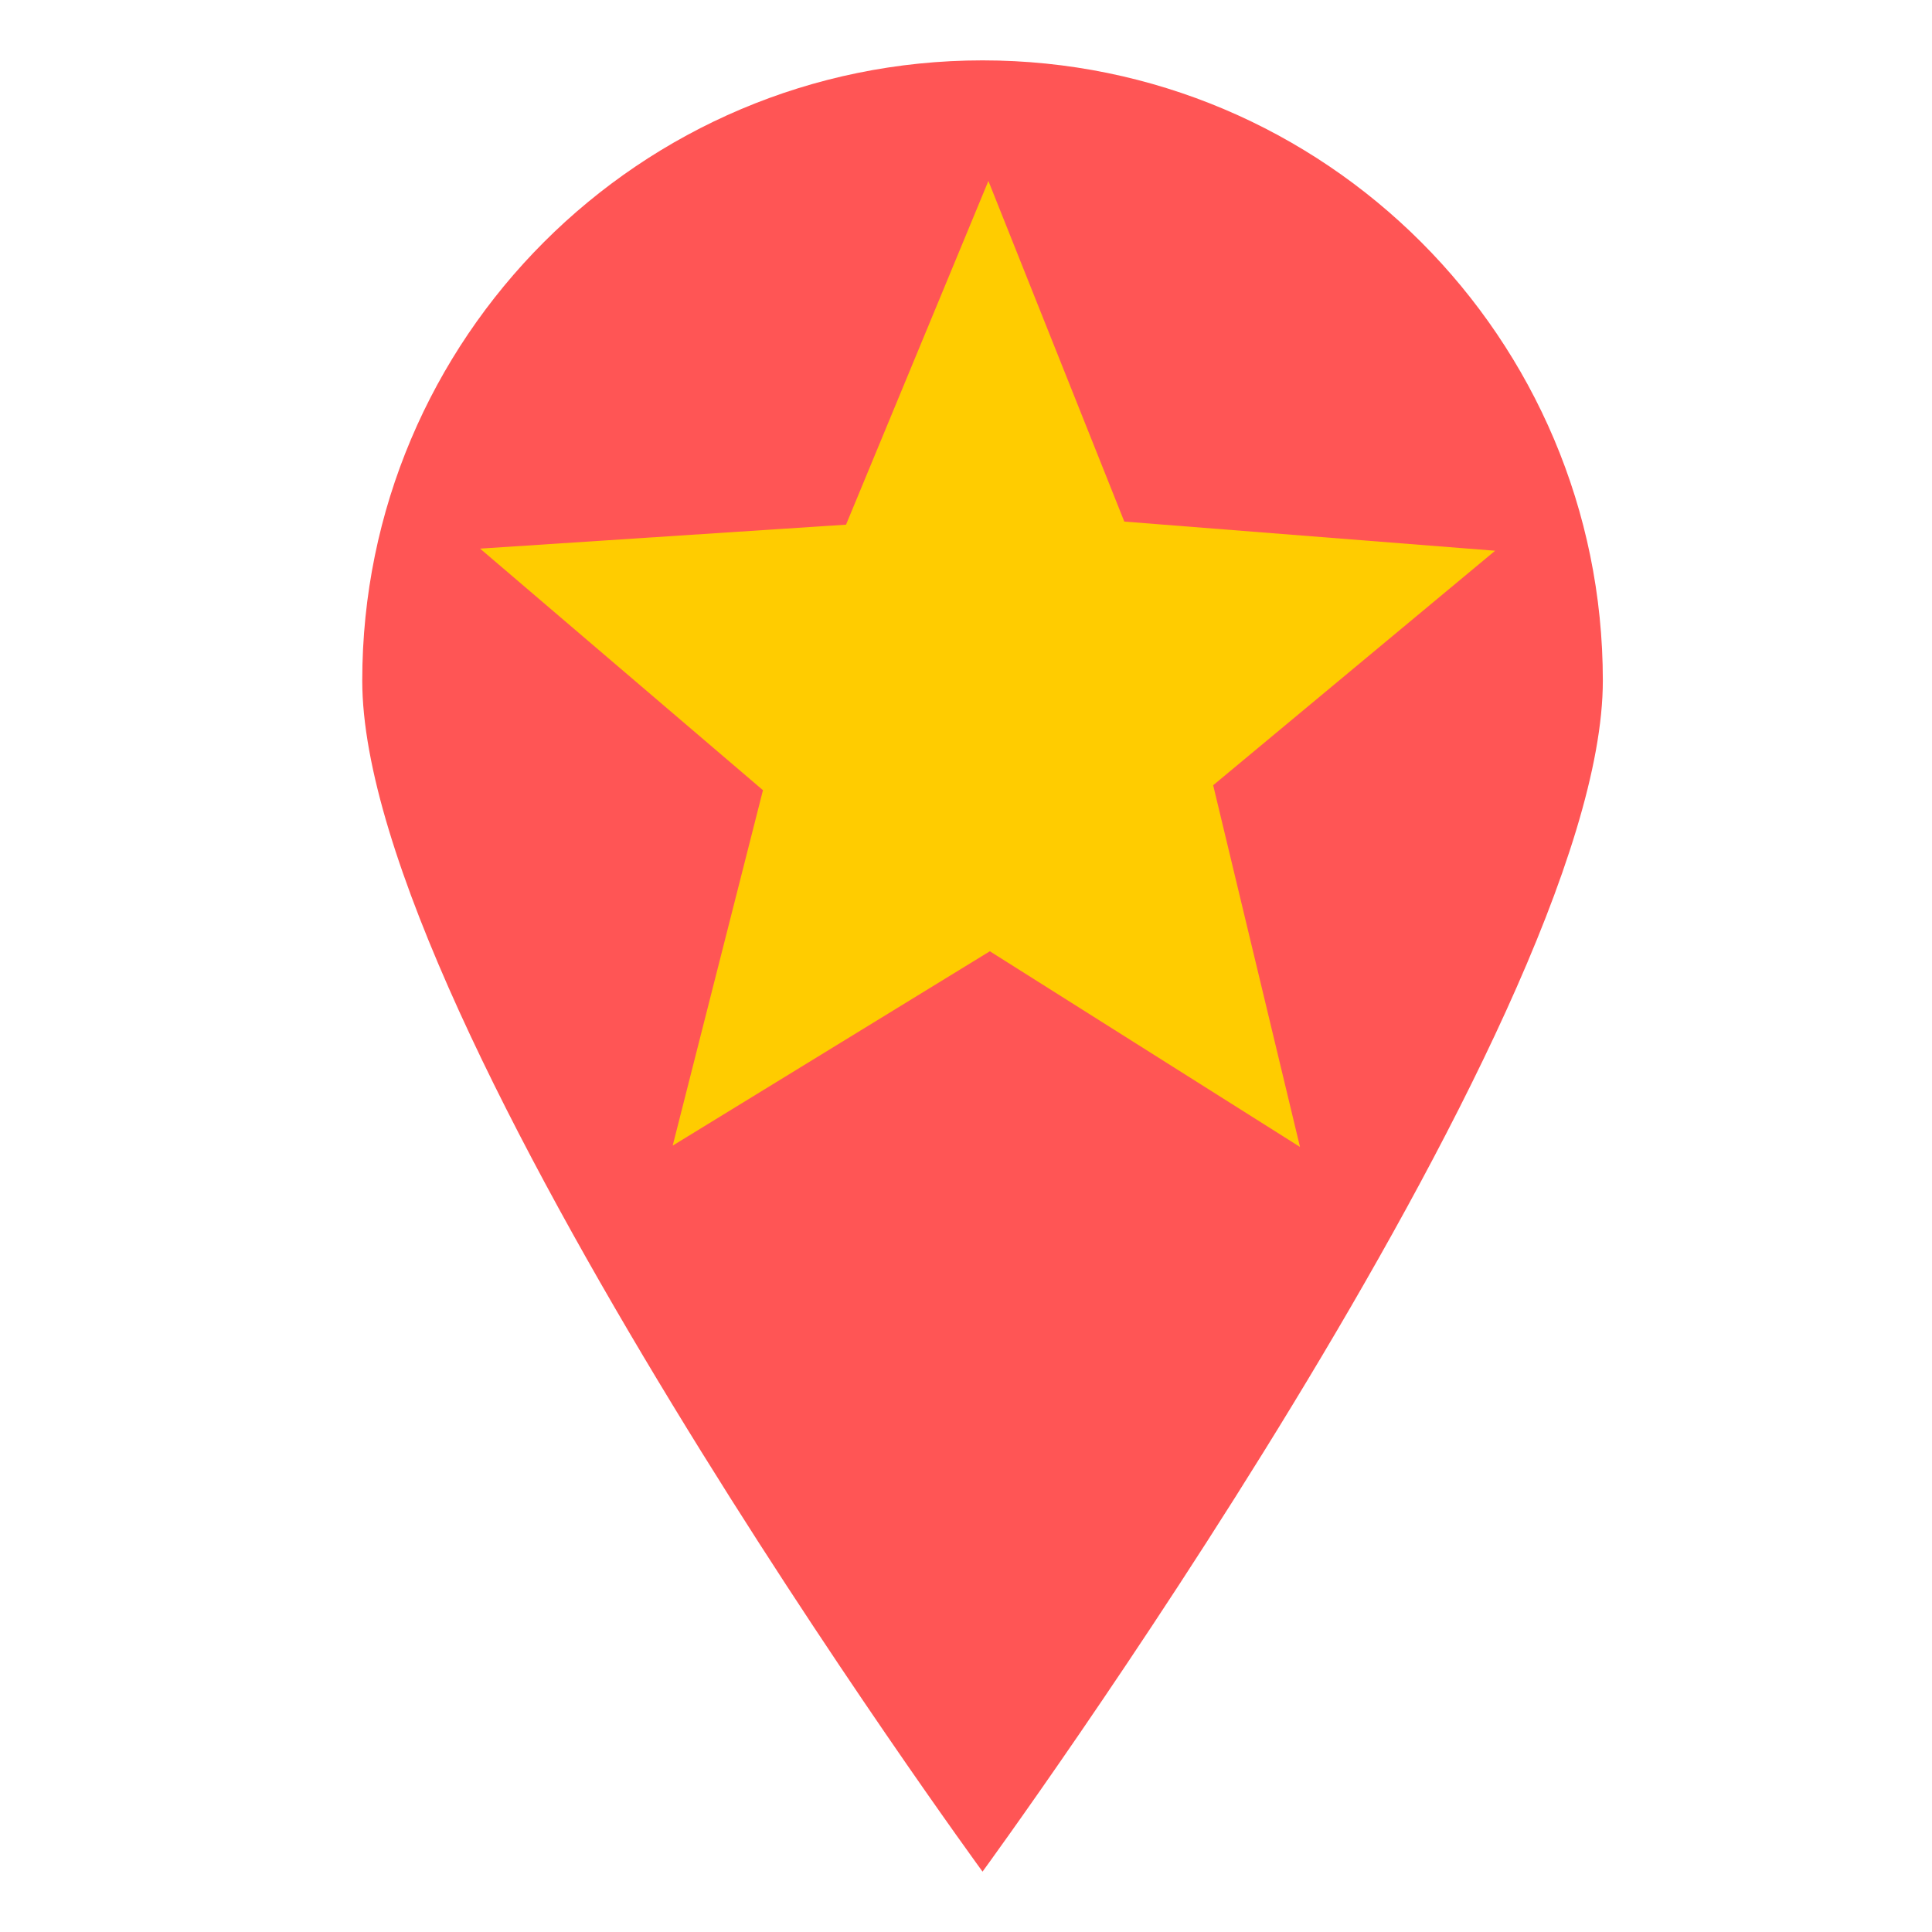
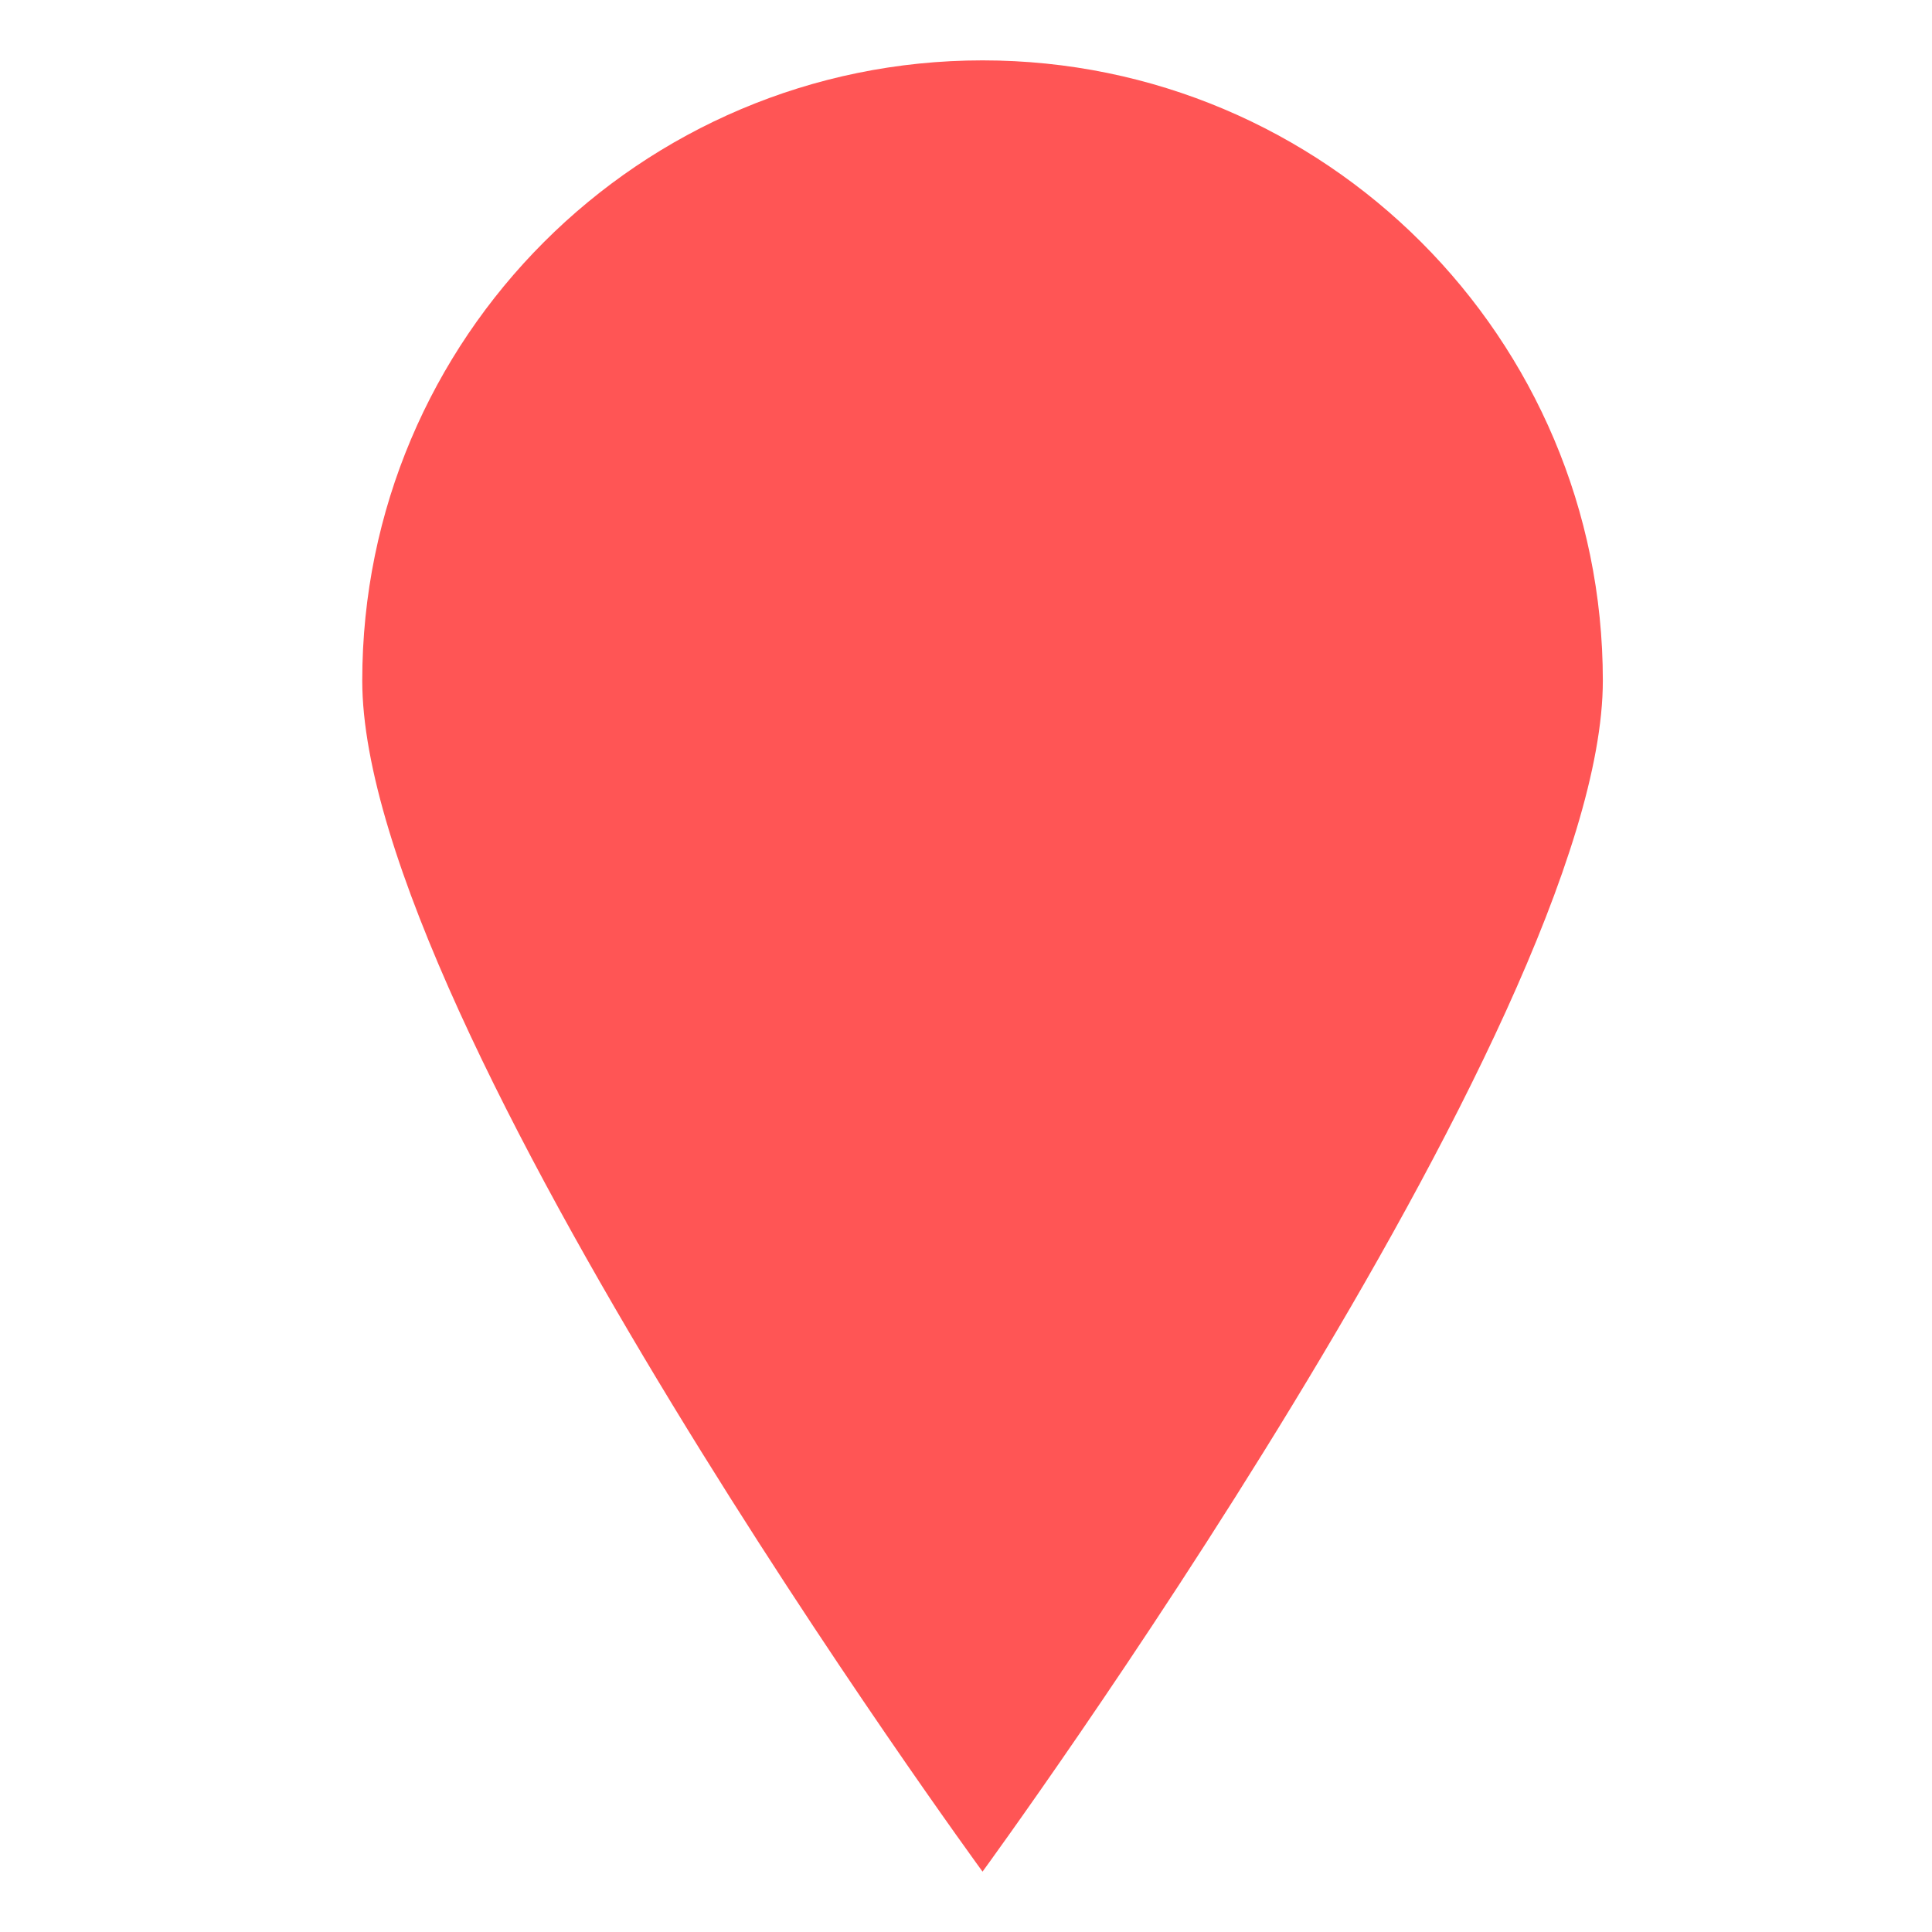
<svg xmlns="http://www.w3.org/2000/svg" height="32" width="32" version="1.1">
  <path d="m16.274 1c-5.674 0-10.274 4.601-10.274 10.274 0 5.674 10.274 19.726 10.274 19.726s10.274-14.052 10.274-19.726c0-5.673-4.601-10.274-10.274-10.274z" fill="#f55" />
-   <path d="m16.371 2.997 2.251 5.642 6.142 0.483-4.67 3.884 1.438 5.991-5.137-3.241-5.253 3.219l1.495-5.887-4.685-4.001 6.061-0.397z" fill="#fc0" />
</svg>